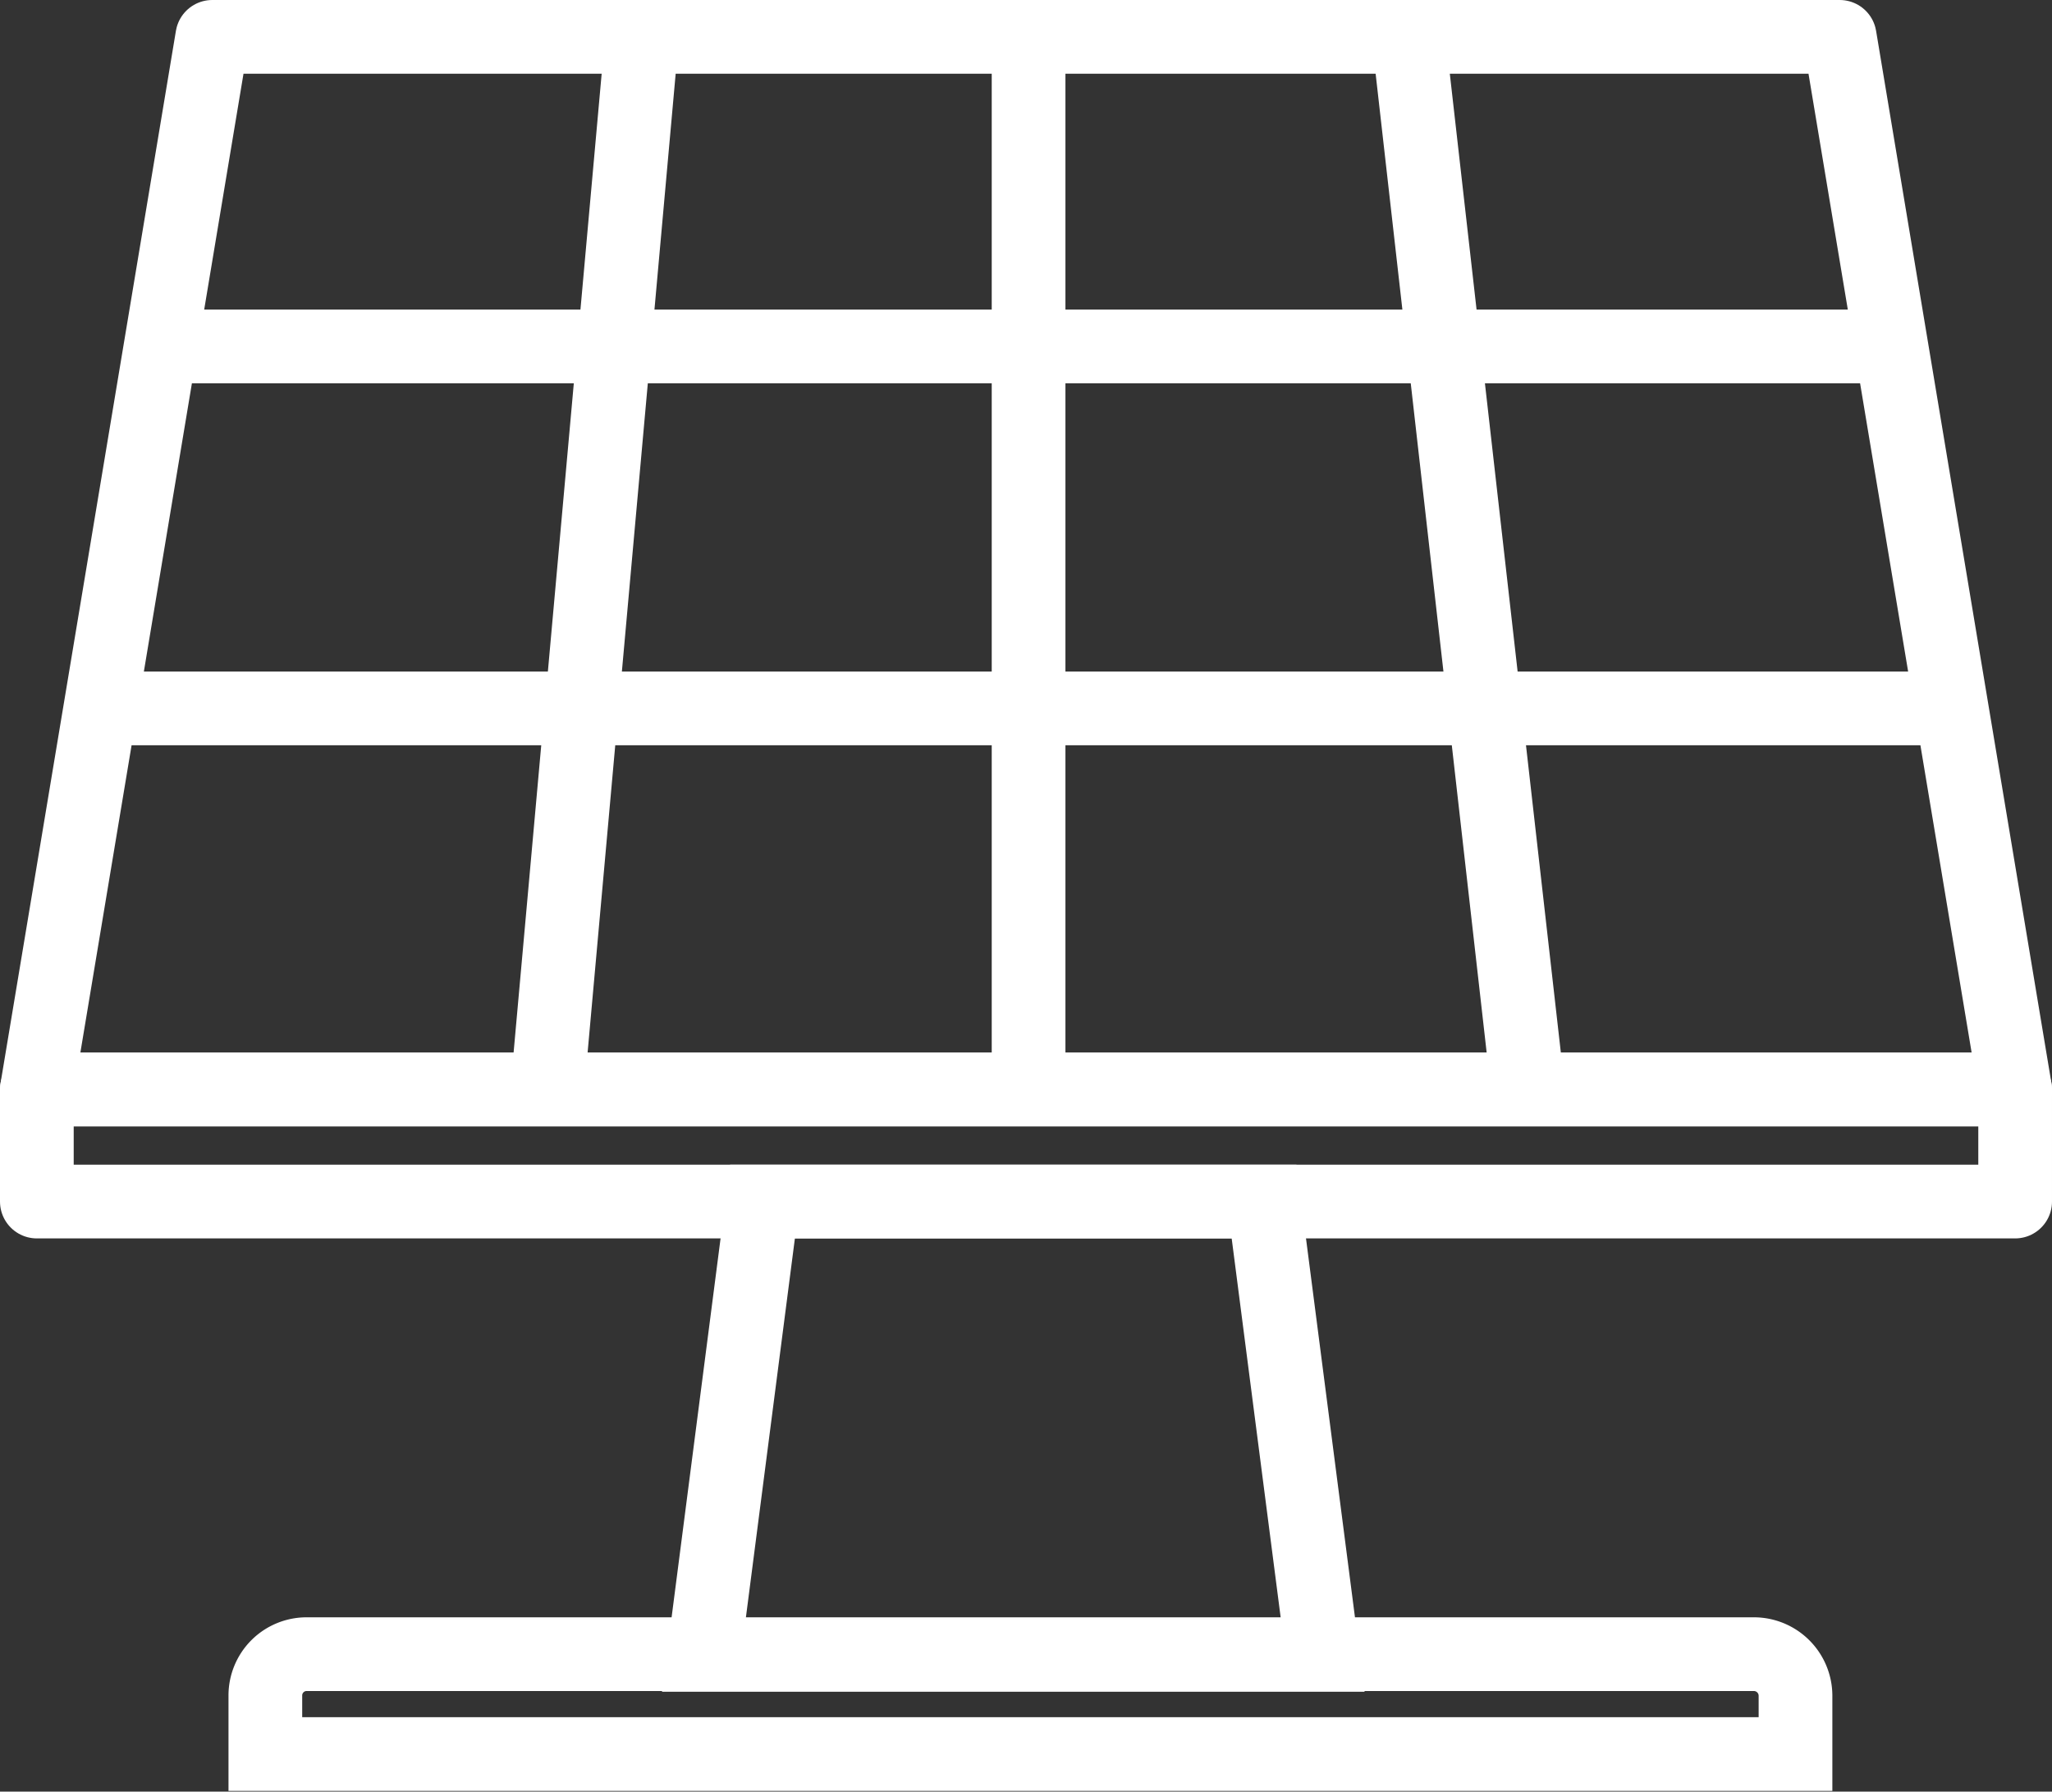
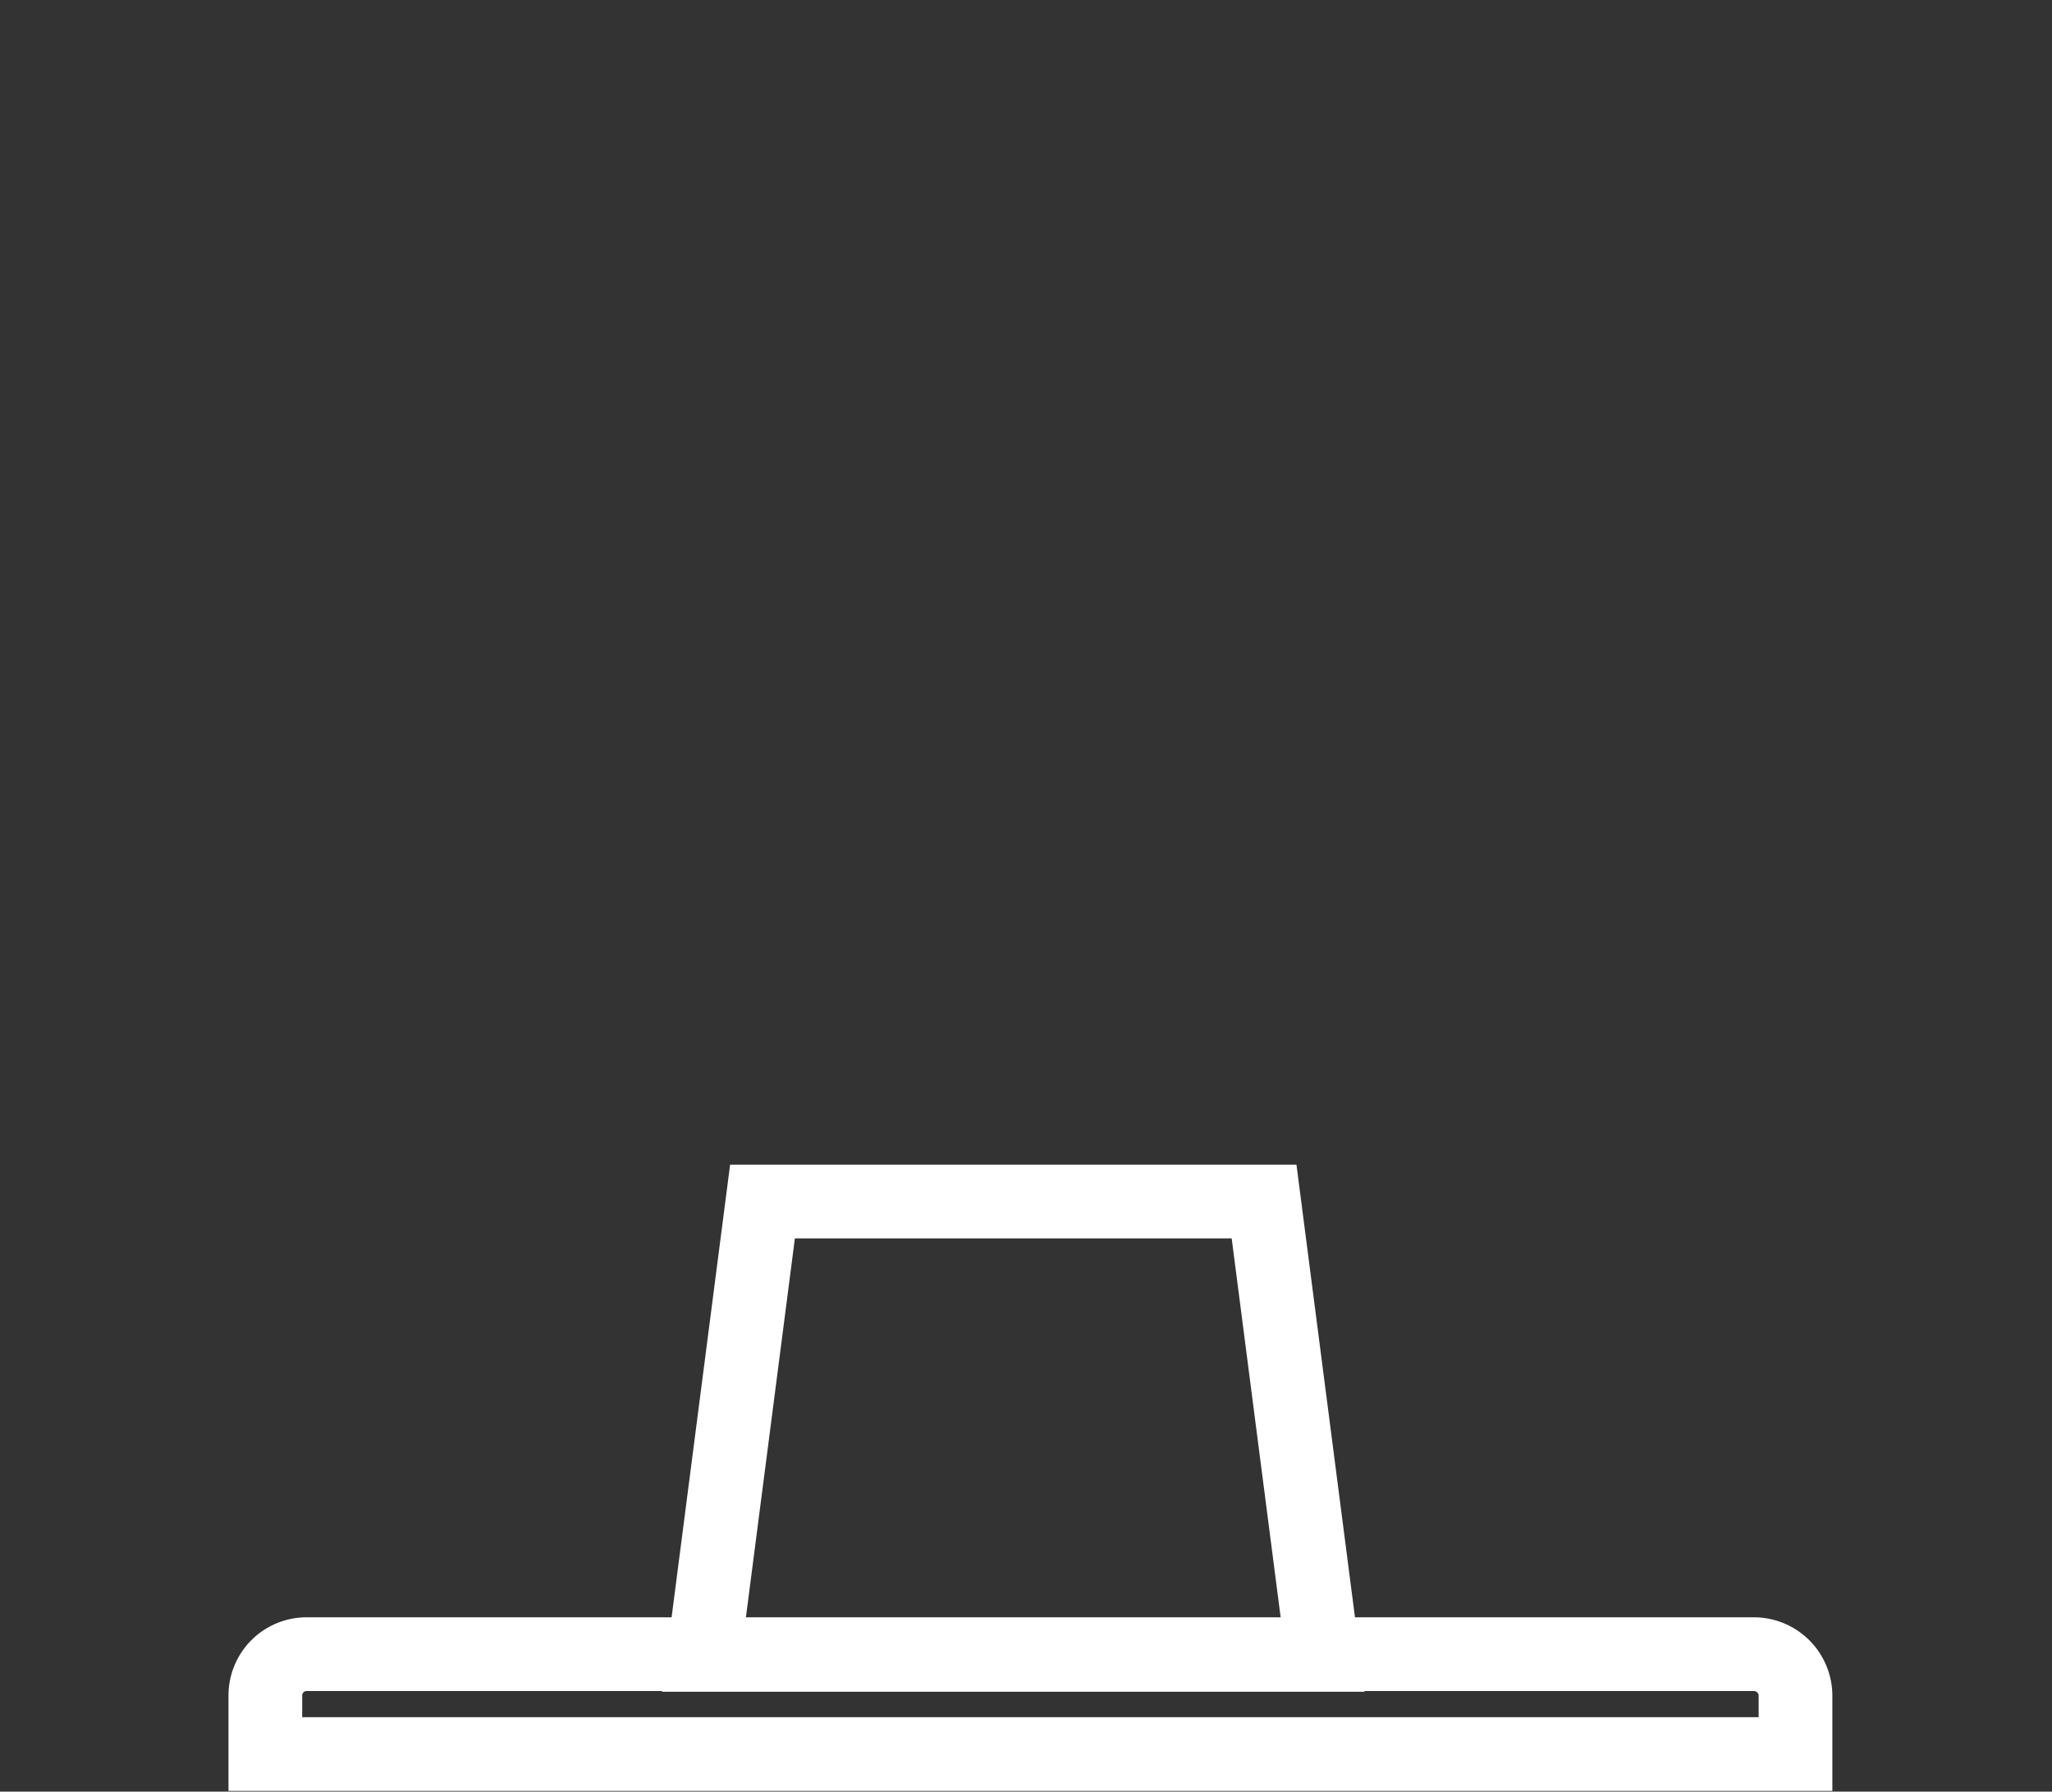
<svg xmlns="http://www.w3.org/2000/svg" viewBox="0 0 55.68 48.61">
  <rect x="0" y="0" width="55.68" height="48.61" fill="#333333" stroke="none" />
  <defs>
    <style>.cls-1,.cls-3,.cls-4{fill:none;}.cls-2{clip-path:url(#clip-path);}.cls-3,.cls-4{stroke:#fff;stroke-width:2px;}.cls-3{stroke-linejoin:round;}.cls-4{stroke-miterlimit:10;}</style>
    <clipPath id="clip-path">
      <rect class="cls-1" width="55.68" height="48.61" />
    </clipPath>
  </defs>
  <title>solar2Ativo 13</title>
  <g id="Camada_2" data-name="Camada 2">
    <g id="Camada_1-2" data-name="Camada 1">
      <g class="cls-2">
-         <path class="cls-3" d="M53.19,19.22H2.72M4.36,9.4h47M38.22,1l3.24,28.56M17.42,1,14.85,29.56M27.91,1V29.56m26.77,0H1L4.36,9.4,5.76,1H49.92Z" />
        <path class="cls-4" d="M48.72,46a1.13,1.13,0,0,0-1.13-1.12H8.32A1.12,1.12,0,0,0,7.2,46v1.59H48.72ZM35.89,44.9H19.1l1.59-12.3H34.3Z" />
-         <rect class="cls-3" x="1" y="29.56" width="53.68" height="3.04" />
      </g>
    </g>
  </g>
</svg>